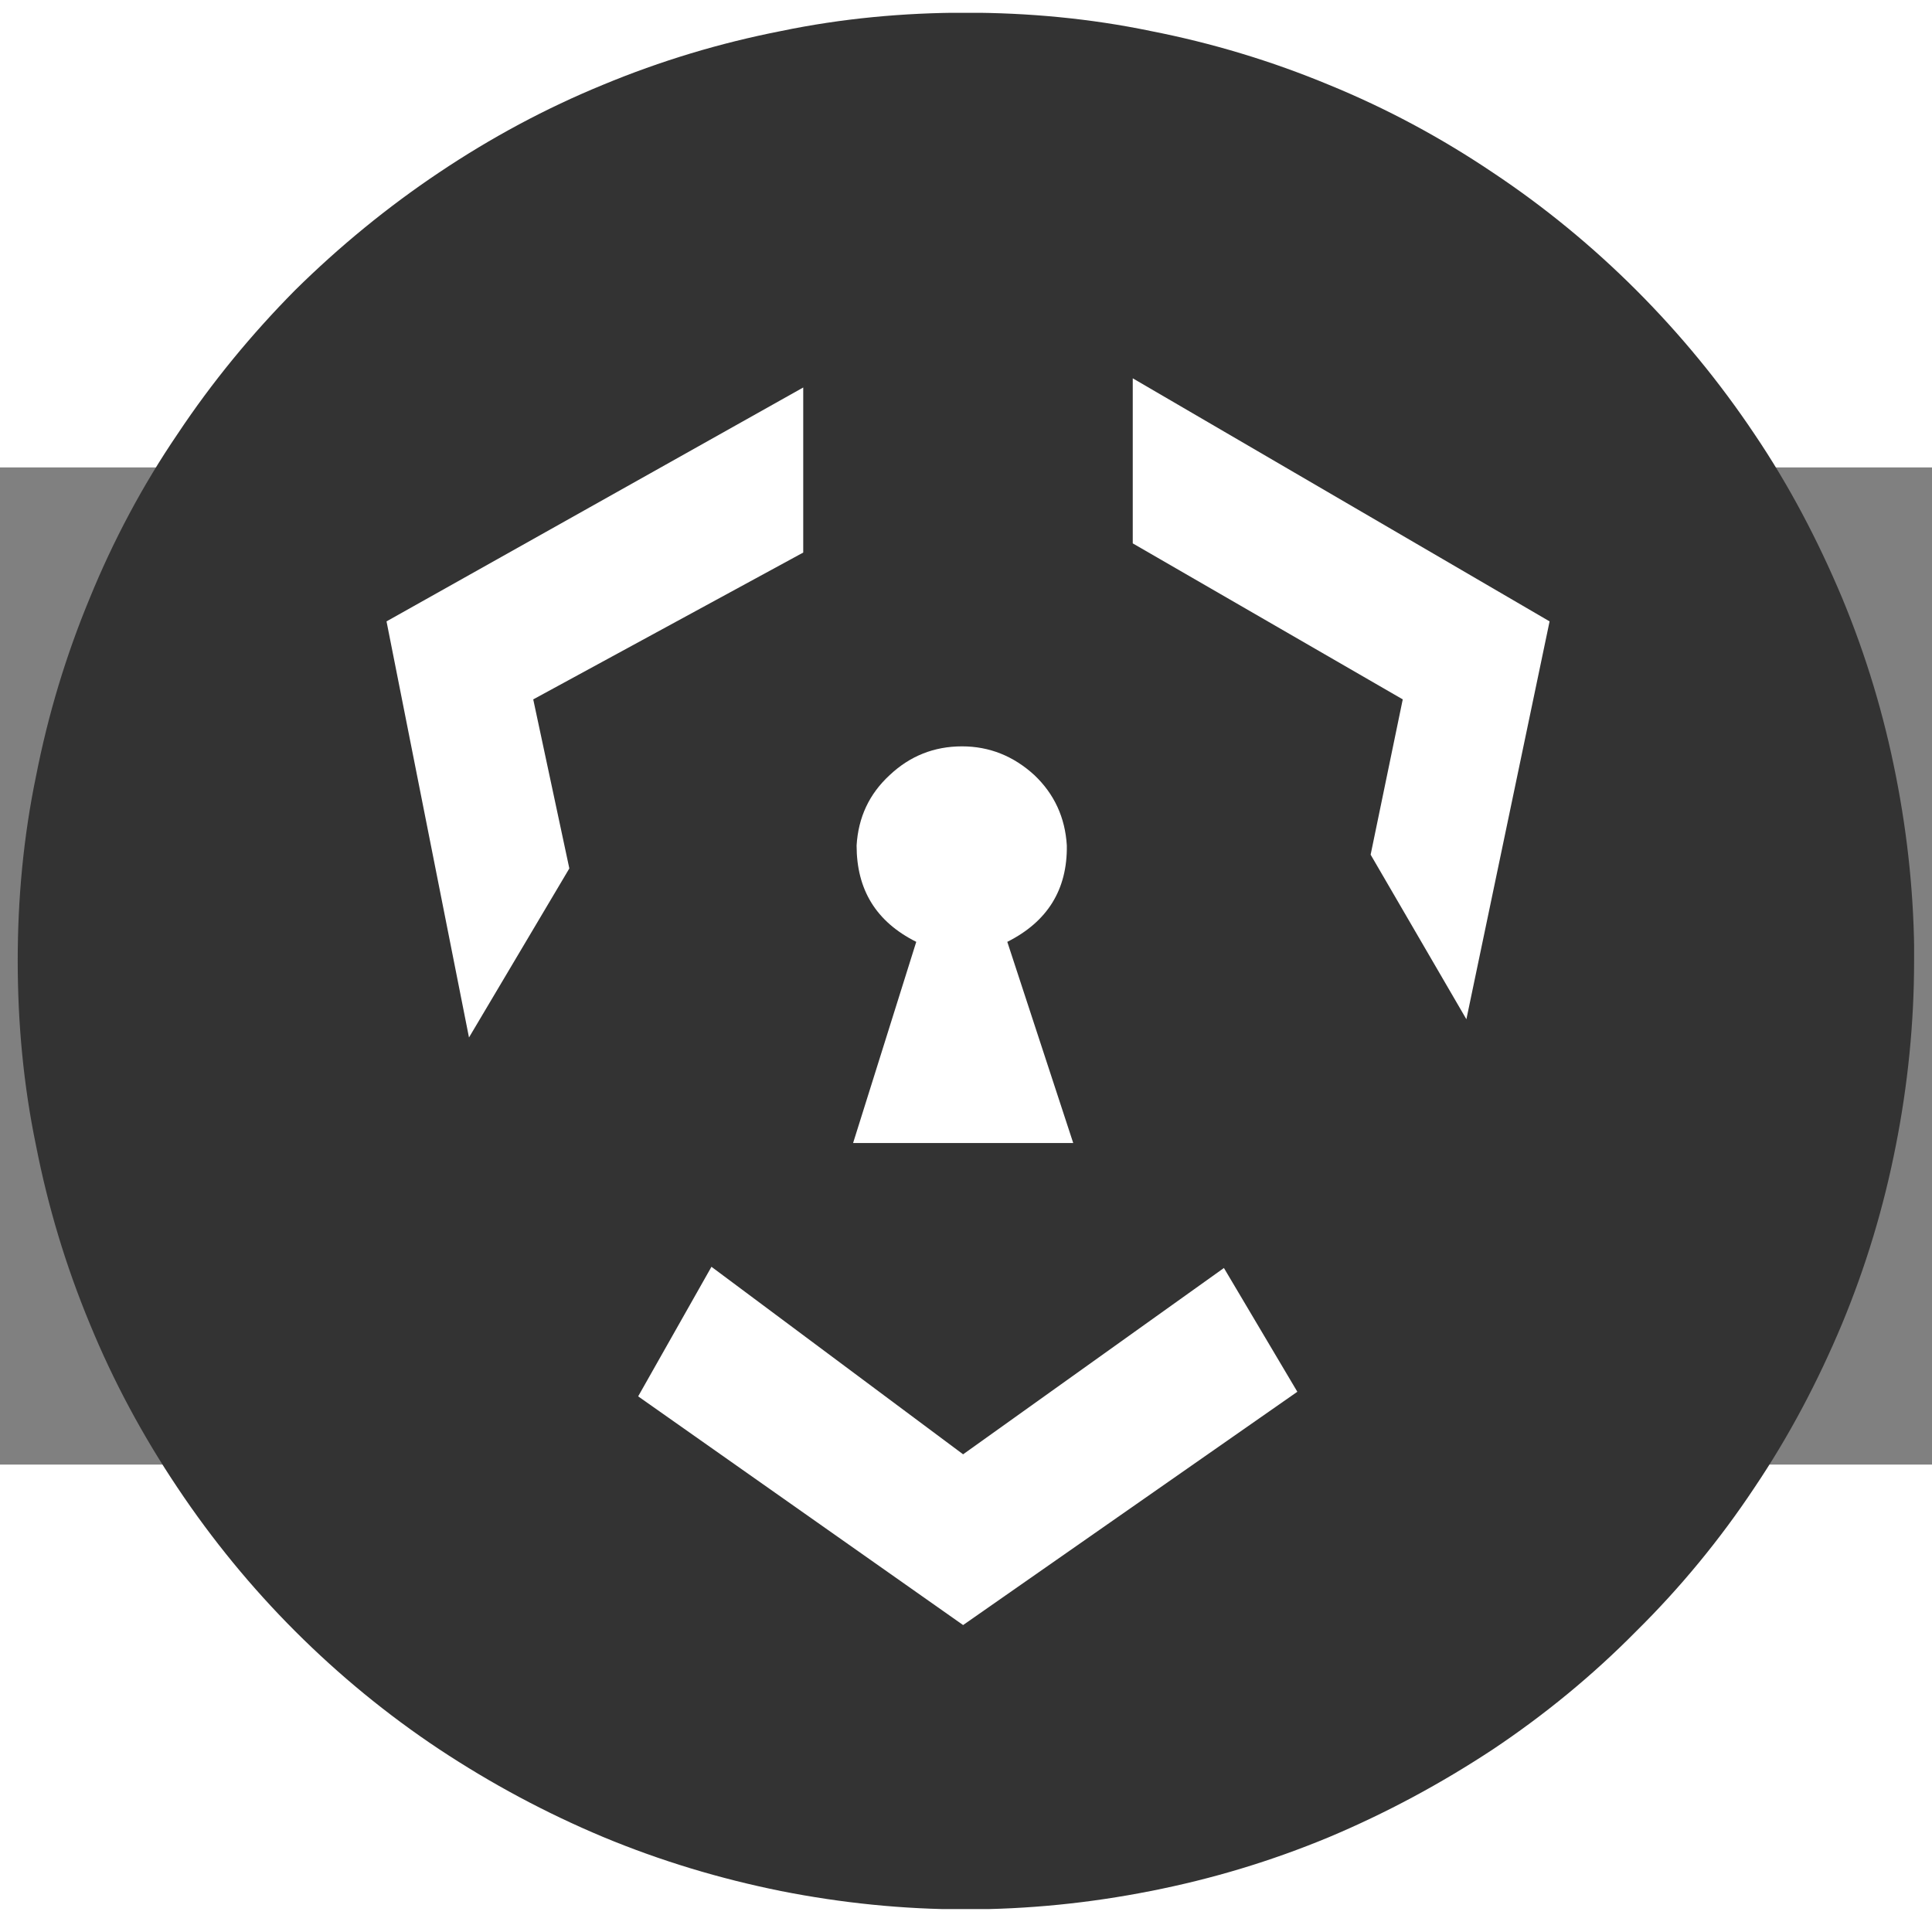
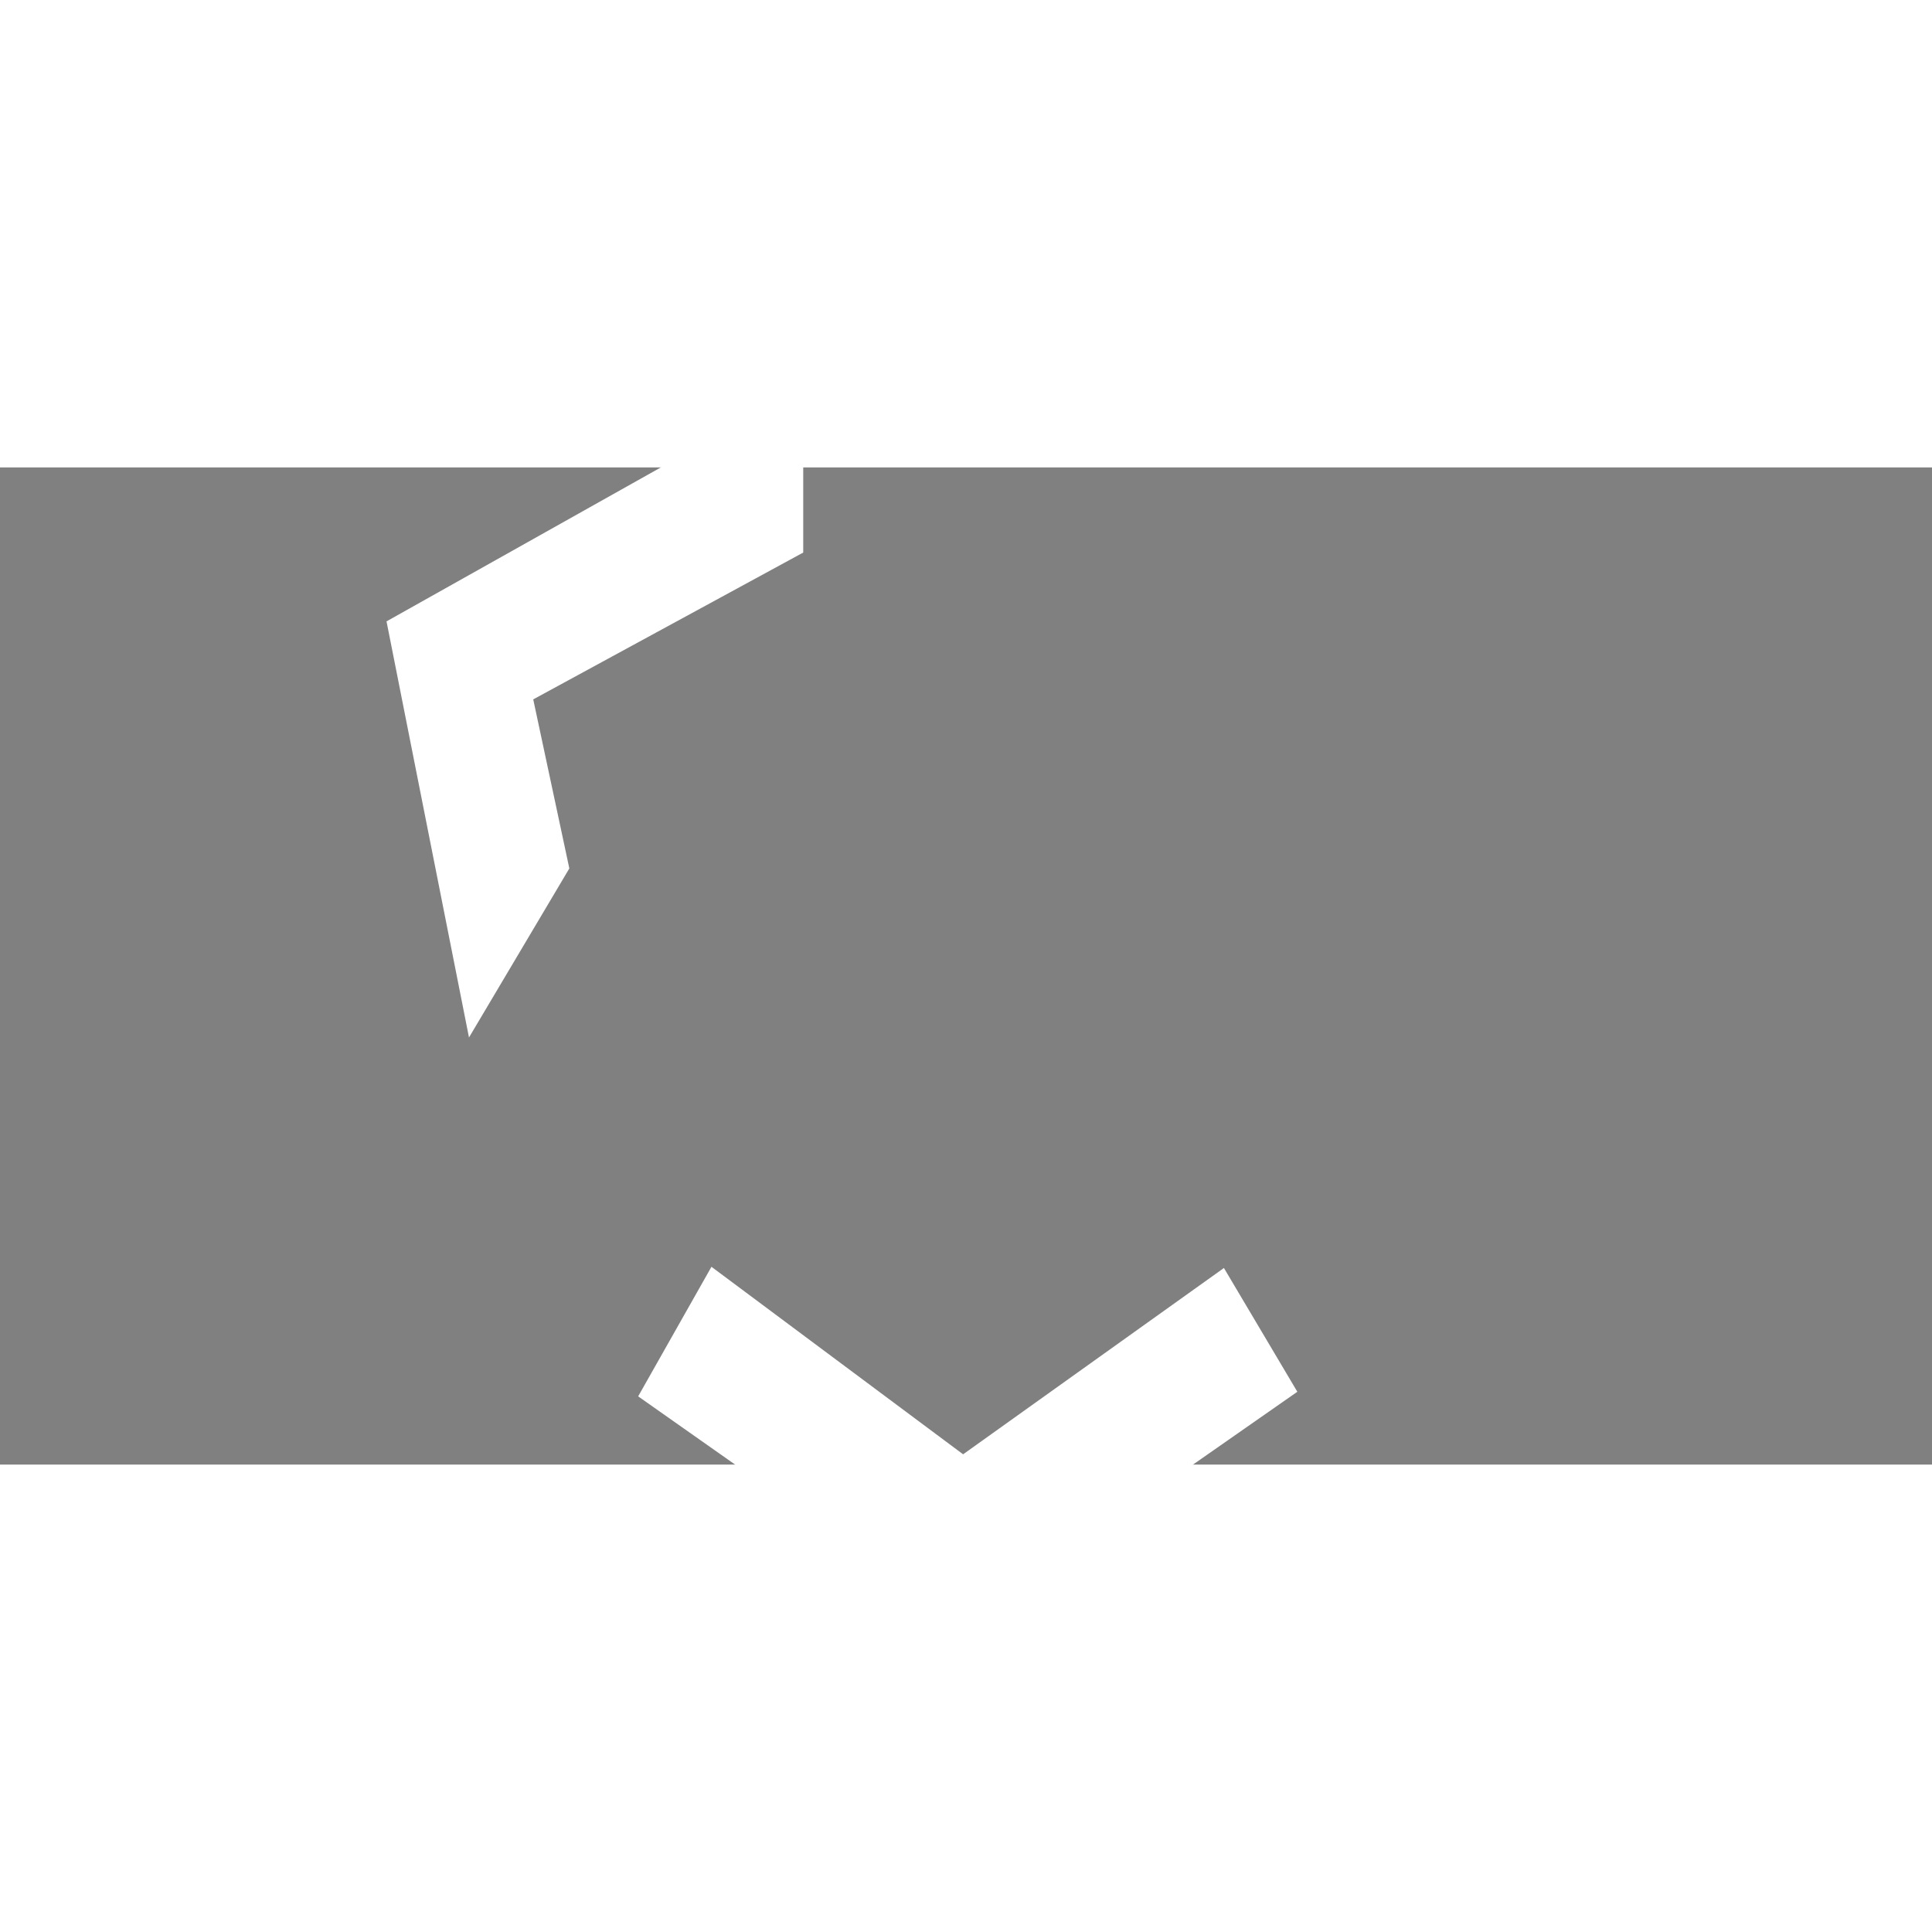
<svg xmlns="http://www.w3.org/2000/svg" xmlns:ns1="http://sodipodi.sourceforge.net/DTD/sodipodi-0.dtd" xmlns:ns2="http://www.inkscape.org/namespaces/inkscape" width="16" height="16" viewBox="0 0 16 8.258" fill="none" version="1.1" id="svg289" ns1:docname="safari-pinned-tab.svg" ns2:version="1.3.2 (091e20e, 2023-11-25)">
  <rect x="0" y="0" width="16" height="8.258" fill="#808080" stroke="none" />
  <ns1:namedview pagecolor="#ffffff" bordercolor="#666666" borderopacity="1" objecttolerance="10" gridtolerance="10" guidetolerance="10" ns2:pageopacity="0" ns2:pageshadow="2" ns2:window-width="1512" ns2:window-height="843" id="namedview291" showgrid="false" ns2:zoom="33.418767" ns2:cx="10.936968" ns2:cy="6.7028206" ns2:window-x="1921" ns2:window-y="98" ns2:window-maximized="0" ns2:current-layer="svg289" ns2:showpageshadow="2" ns2:pagecheckerboard="0" ns2:deskcolor="#d1d1d1" />
  <defs id="defs287">
    <clipPath id="clip0">
      <rect width="19.13" height="18.15" fill="#ffffff" transform="translate(6.088,7.554)" id="rect284" x="0" y="0" />
    </clipPath>
    <clipPath id="f23bf365a3">
      <path d="M 53.98,11.727 H 66.906 V 24.652 H 53.98 Z m 0,0" clip-rule="nonzero" id="path8" />
    </clipPath>
  </defs>
  <g clip-path="url(#f23bf365a3)" id="g27" transform="matrix(1.215,0,0,1.215,-65.439,-18.013)" ns2:export-filename="../cloud-monorepo/src/acp/frontend/public/ms-icon-310x310.png" ns2:export-xdpi="1143.5187" ns2:export-ydpi="1143.5187" style="fill:#333333">
-     <path fill="#305dab" d="m 66.906,18.188 c 0,0.426 -0.043,0.848 -0.125,1.262 -0.082,0.418 -0.203,0.82 -0.367,1.215 -0.164,0.391 -0.359,0.762 -0.598,1.117 -0.234,0.352 -0.504,0.68 -0.805,0.977 -0.297,0.301 -0.625,0.57 -0.977,0.805 -0.355,0.234 -0.727,0.434 -1.117,0.598 -0.395,0.164 -0.797,0.285 -1.215,0.367 -0.414,0.082 -0.836,0.125 -1.262,0.125 -0.422,0 -0.844,-0.043 -1.258,-0.125 C 58.766,24.445 58.363,24.324 57.969,24.16 57.578,23.996 57.207,23.797 56.852,23.562 56.5,23.328 56.172,23.059 55.871,22.758 c -0.297,-0.297 -0.566,-0.625 -0.801,-0.977 -0.238,-0.355 -0.438,-0.727 -0.598,-1.117 -0.164,-0.395 -0.285,-0.797 -0.367,-1.215 -0.086,-0.414 -0.125,-0.836 -0.125,-1.262 0,-0.422 0.039,-0.844 0.125,-1.258 0.082,-0.418 0.203,-0.82 0.367,-1.215 0.16,-0.391 0.359,-0.766 0.598,-1.117 0.234,-0.352 0.504,-0.68 0.801,-0.98 0.301,-0.297 0.629,-0.566 0.98,-0.801 0.355,-0.238 0.727,-0.438 1.117,-0.598 0.395,-0.164 0.797,-0.285 1.215,-0.367 0.414,-0.086 0.836,-0.125 1.258,-0.125 0.426,0 0.848,0.039 1.262,0.125 0.418,0.082 0.82,0.203 1.215,0.367 0.391,0.16 0.762,0.359 1.117,0.598 0.352,0.234 0.68,0.504 0.977,0.801 0.301,0.301 0.57,0.629 0.805,0.98 0.238,0.352 0.434,0.727 0.598,1.117 0.164,0.395 0.285,0.797 0.367,1.215 0.082,0.414 0.125,0.836 0.125,1.258 z m 0,0" fill-opacity="1" fill-rule="nonzero" id="path25" style="fill:#333333" />
-   </g>
+     </g>
  <path fill="#ffffff" d="M 7.976,8.173 5.892,6.62 5.285,7.693 7.976,9.587 10.744,7.655 10.136,6.63 Z" fill-opacity="1" fill-rule="nonzero" id="path29" style="stroke-width:1.215" ns1:nodetypes="ccccccc" />
  <path fill="#ffffff" d="M 6.652,0.705 V -0.662 L 3.201,1.275 3.884,4.721 4.715,3.321 4.416,1.921 Z" fill-opacity="1" fill-rule="nonzero" id="path31" style="stroke-width:1.215" ns1:nodetypes="ccccccc" />
-   <path fill="#ffffff" d="M 9.381,-0.738 V 0.629 L 11.617,1.921 11.351,3.207 12.144,4.57 12.833,1.275 Z" fill-opacity="1" fill-rule="nonzero" id="path33" style="stroke-width:1.215" ns1:nodetypes="ccccccc" />
-   <path fill="#ffffff" d="M 7.563,5.595 H 8.888 L 8.342,3.929 C 8.674,3.762 8.84,3.497 8.835,3.131 8.821,2.899 8.731,2.704 8.565,2.547 8.394,2.391 8.195,2.31 7.967,2.31 c -0.233,0 -0.432,0.081 -0.598,0.237 -0.171,0.157 -0.261,0.351 -0.275,0.584 0,0.366 0.161,0.631 0.494,0.798 L 7.065,5.595 Z" fill-opacity="1" fill-rule="nonzero" id="path35" style="stroke-width:1.215" ns1:nodetypes="cccccsccccc" />
</svg>